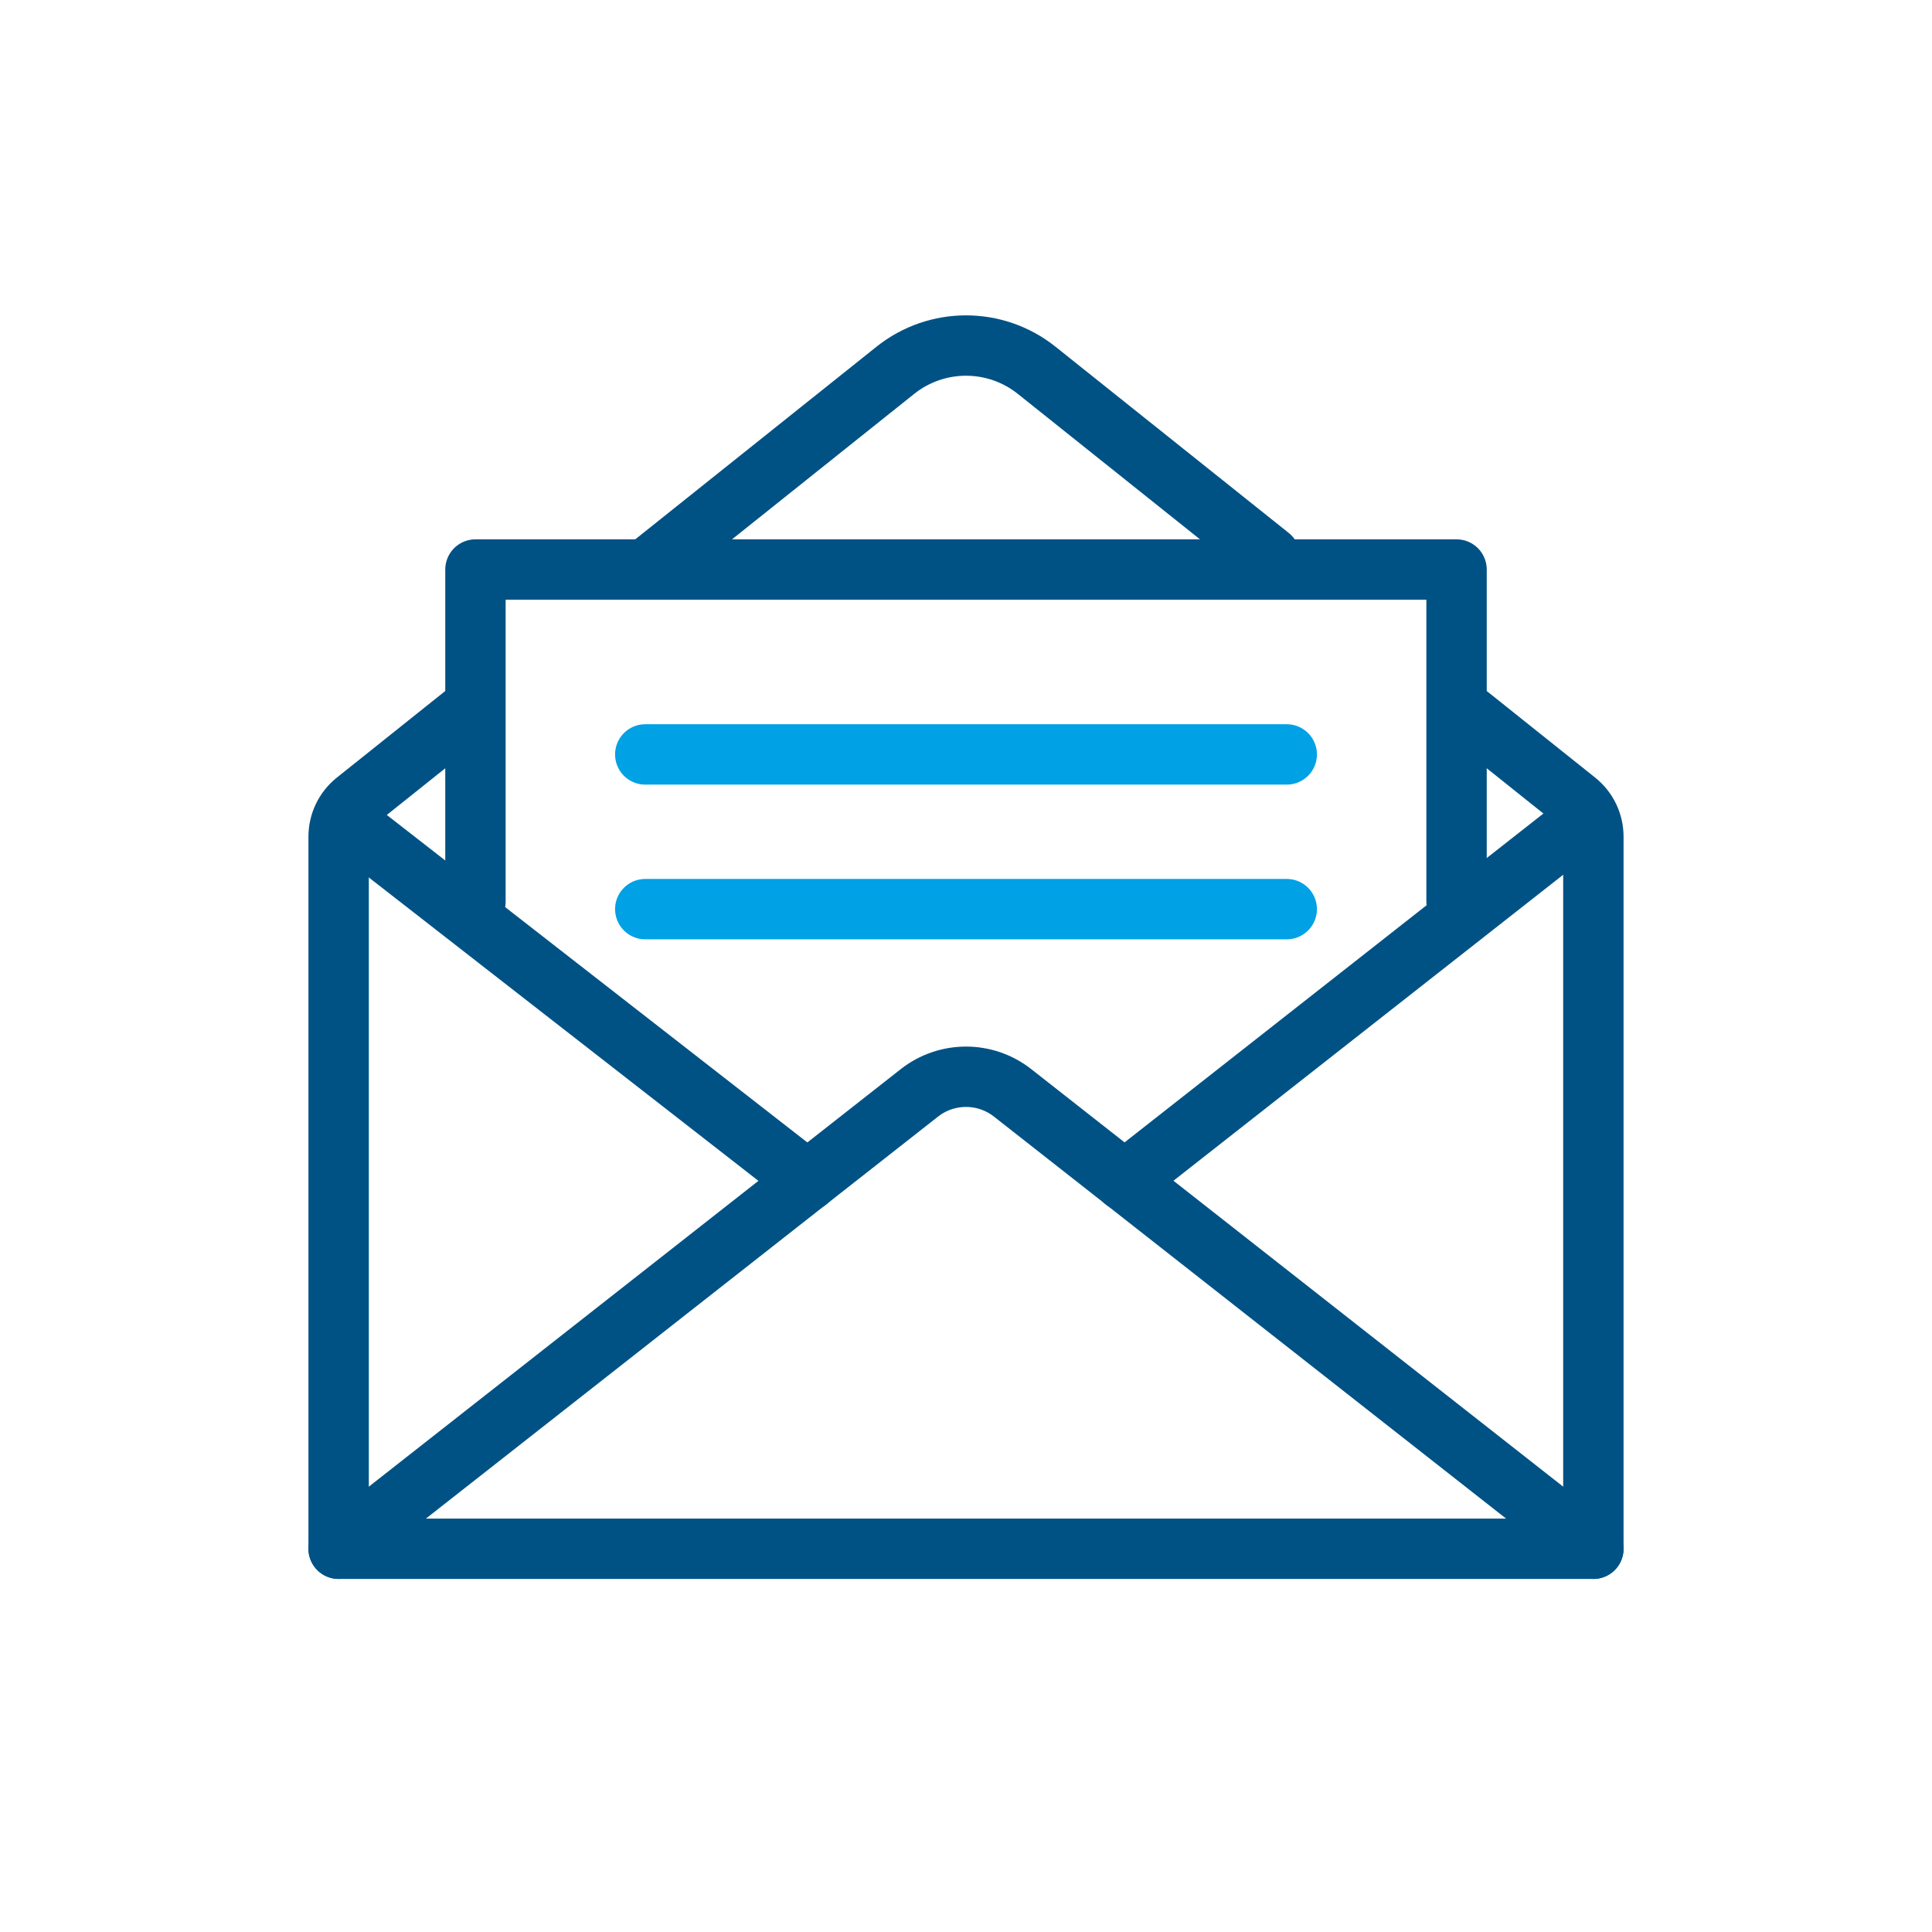
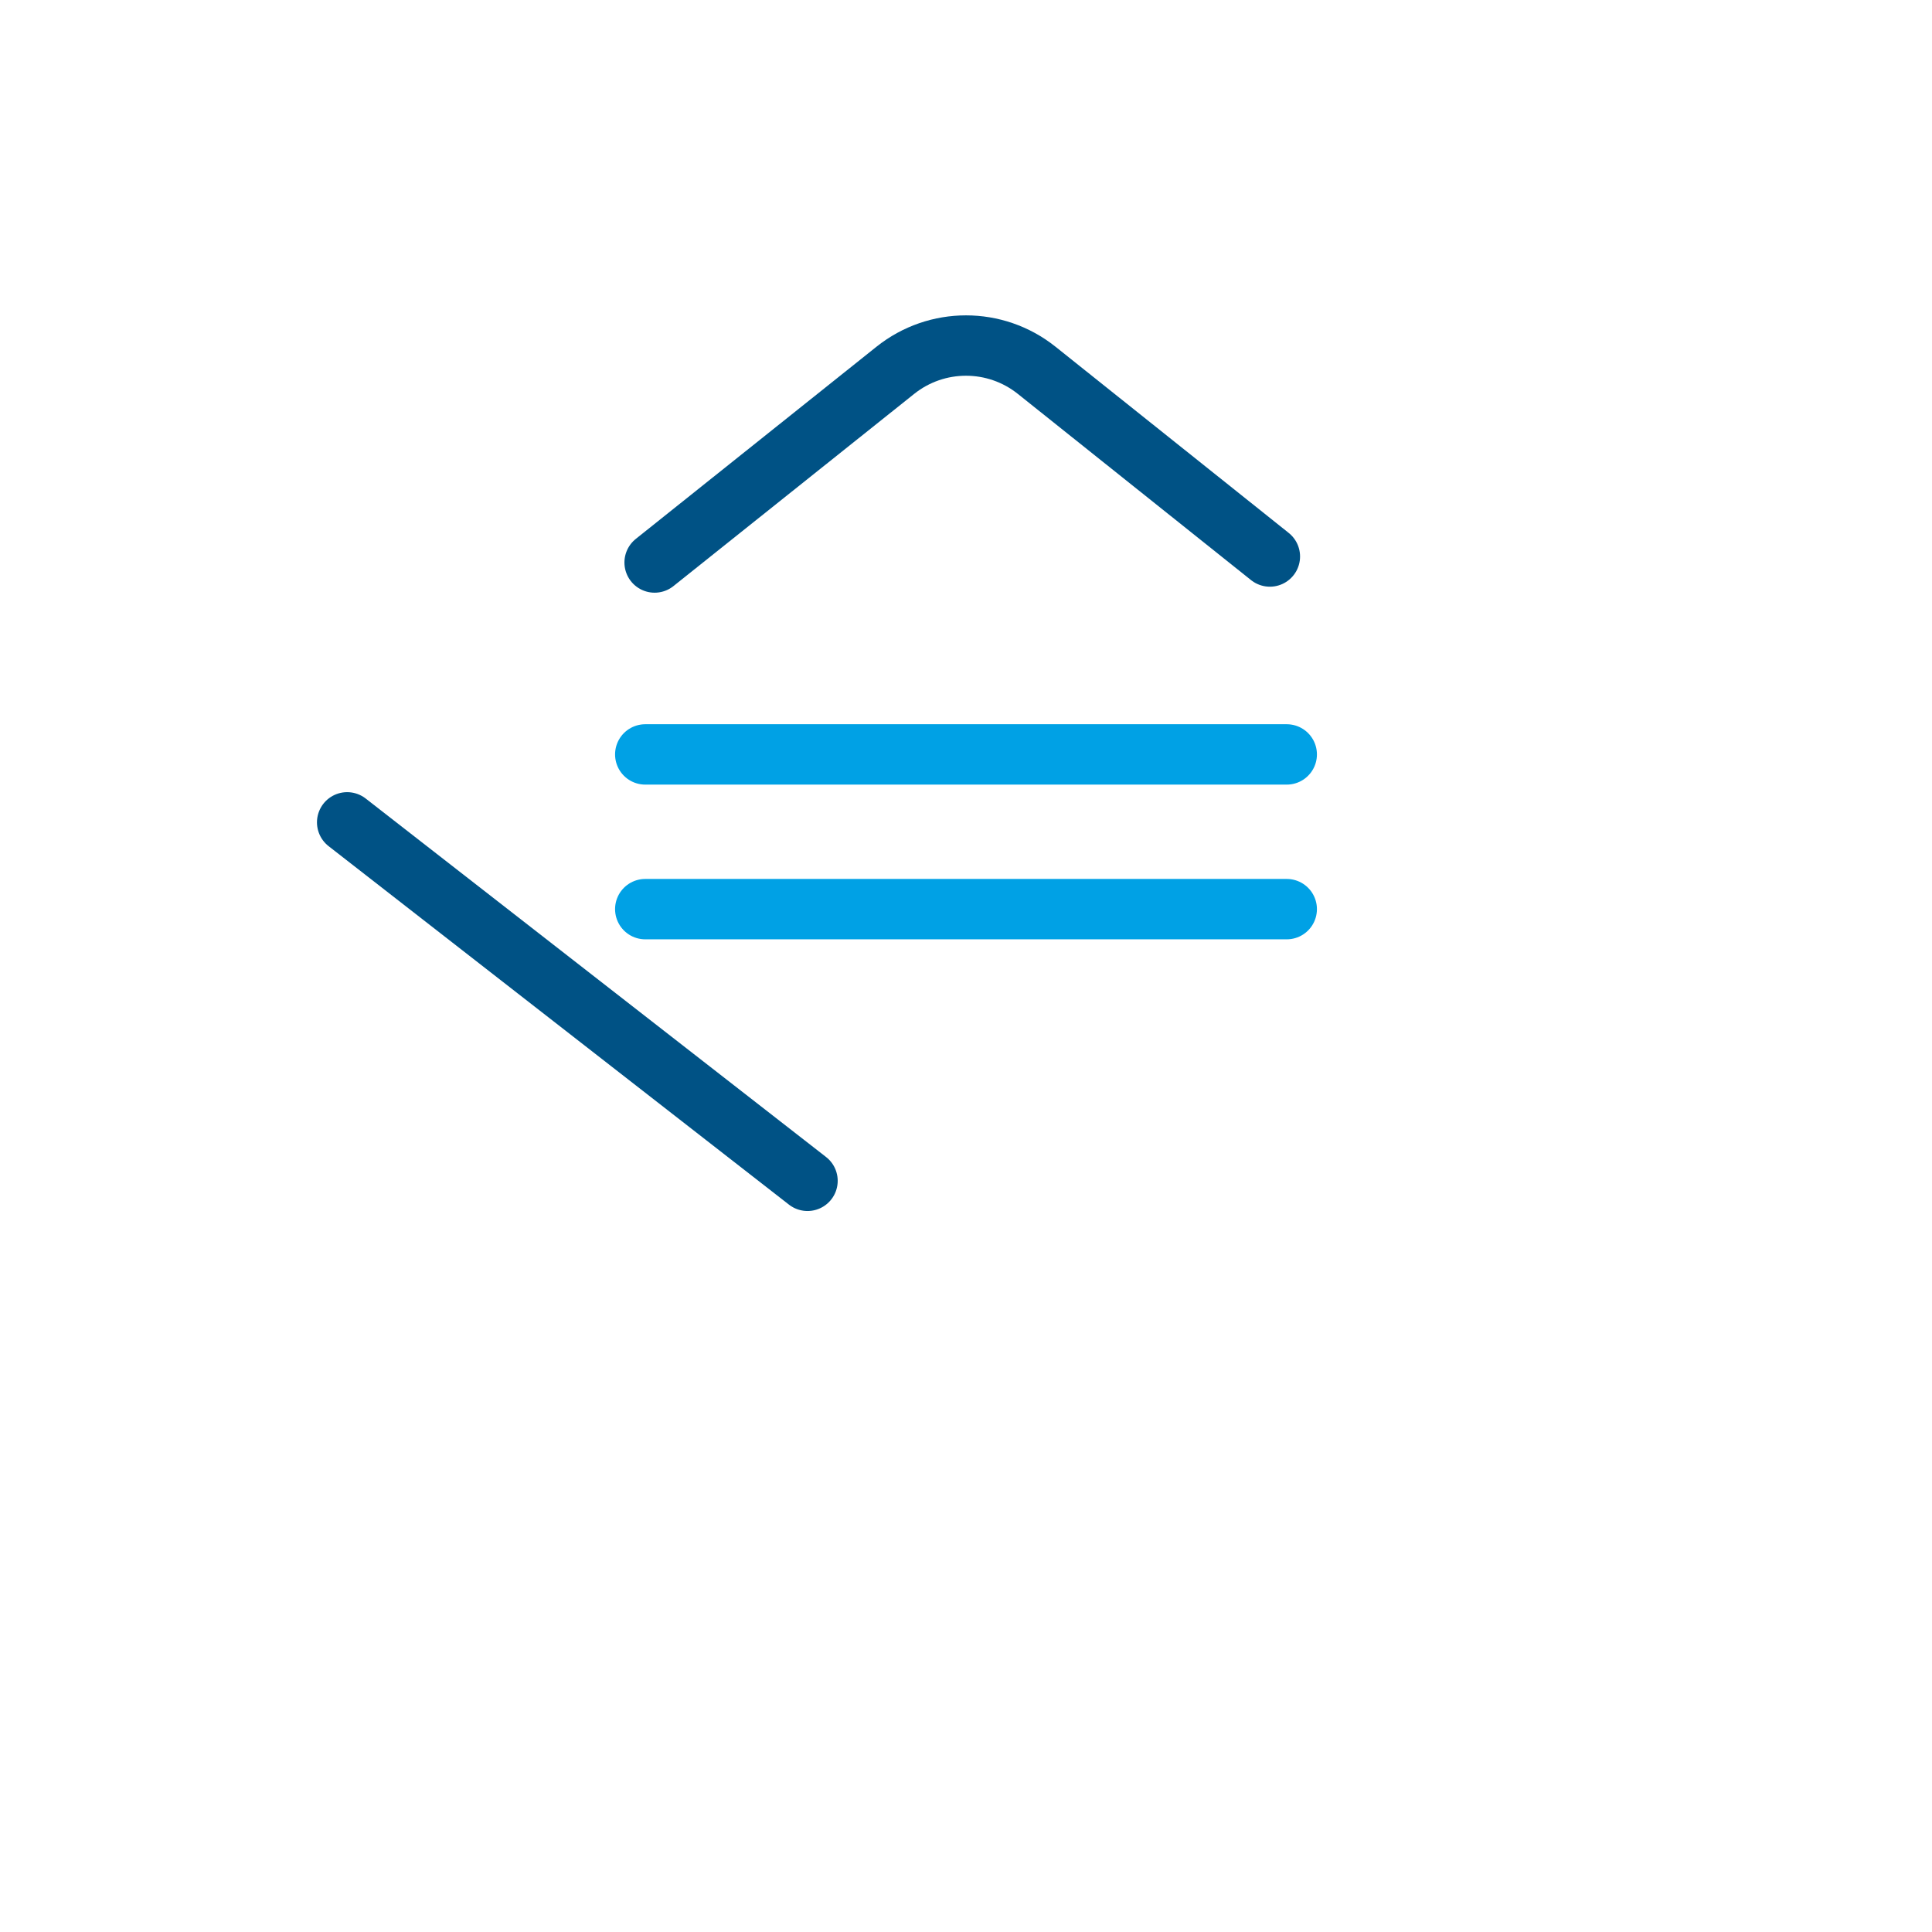
<svg xmlns="http://www.w3.org/2000/svg" id="Ebene_1" viewBox="0 0 512 512">
-   <path d="M124.5,188.17l-30.25,24.16c-2.85,2.28-4.51,5.73-4.51,9.38v188.73h332.52v-188.73c0-3.65-1.66-7.1-4.51-9.38l-28.42-22.7" fill="none" stroke="#005285" stroke-linecap="round" stroke-linejoin="round" stroke-width="16" />
  <path d="M336.53,147.48l-61.81-49.35c-10.95-8.74-26.49-8.74-37.44,0l-63.8,50.94" fill="none" stroke="#005285" stroke-linecap="round" stroke-linejoin="round" stroke-width="16" />
-   <polyline points="126 238.93 126 150.93 386 150.93 386 238.93" fill="none" stroke="#005285" stroke-linecap="round" stroke-linejoin="round" stroke-width="16" />
  <line x1="92" y1="217.93" x2="214" y2="312.93" fill="none" stroke="#005285" stroke-linecap="round" stroke-linejoin="round" stroke-width="16" />
-   <line x1="419" y1="217.93" x2="298" y2="312.93" fill="none" stroke="#005285" stroke-linecap="round" stroke-linejoin="round" stroke-width="16" />
-   <path d="M89.74,410.43l153.91-120.81c7.25-5.69,17.45-5.69,24.7,0l153.91,120.81" fill="none" stroke="#005285" stroke-linecap="round" stroke-linejoin="round" stroke-width="16" />
  <line x1="171" y1="199.93" x2="341" y2="199.93" fill="none" stroke="#00a1e5" stroke-linecap="round" stroke-linejoin="round" stroke-width="16" />
  <line x1="171" y1="240.93" x2="341" y2="240.93" fill="none" stroke="#00a1e5" stroke-linecap="round" stroke-linejoin="round" stroke-width="16" />
</svg>